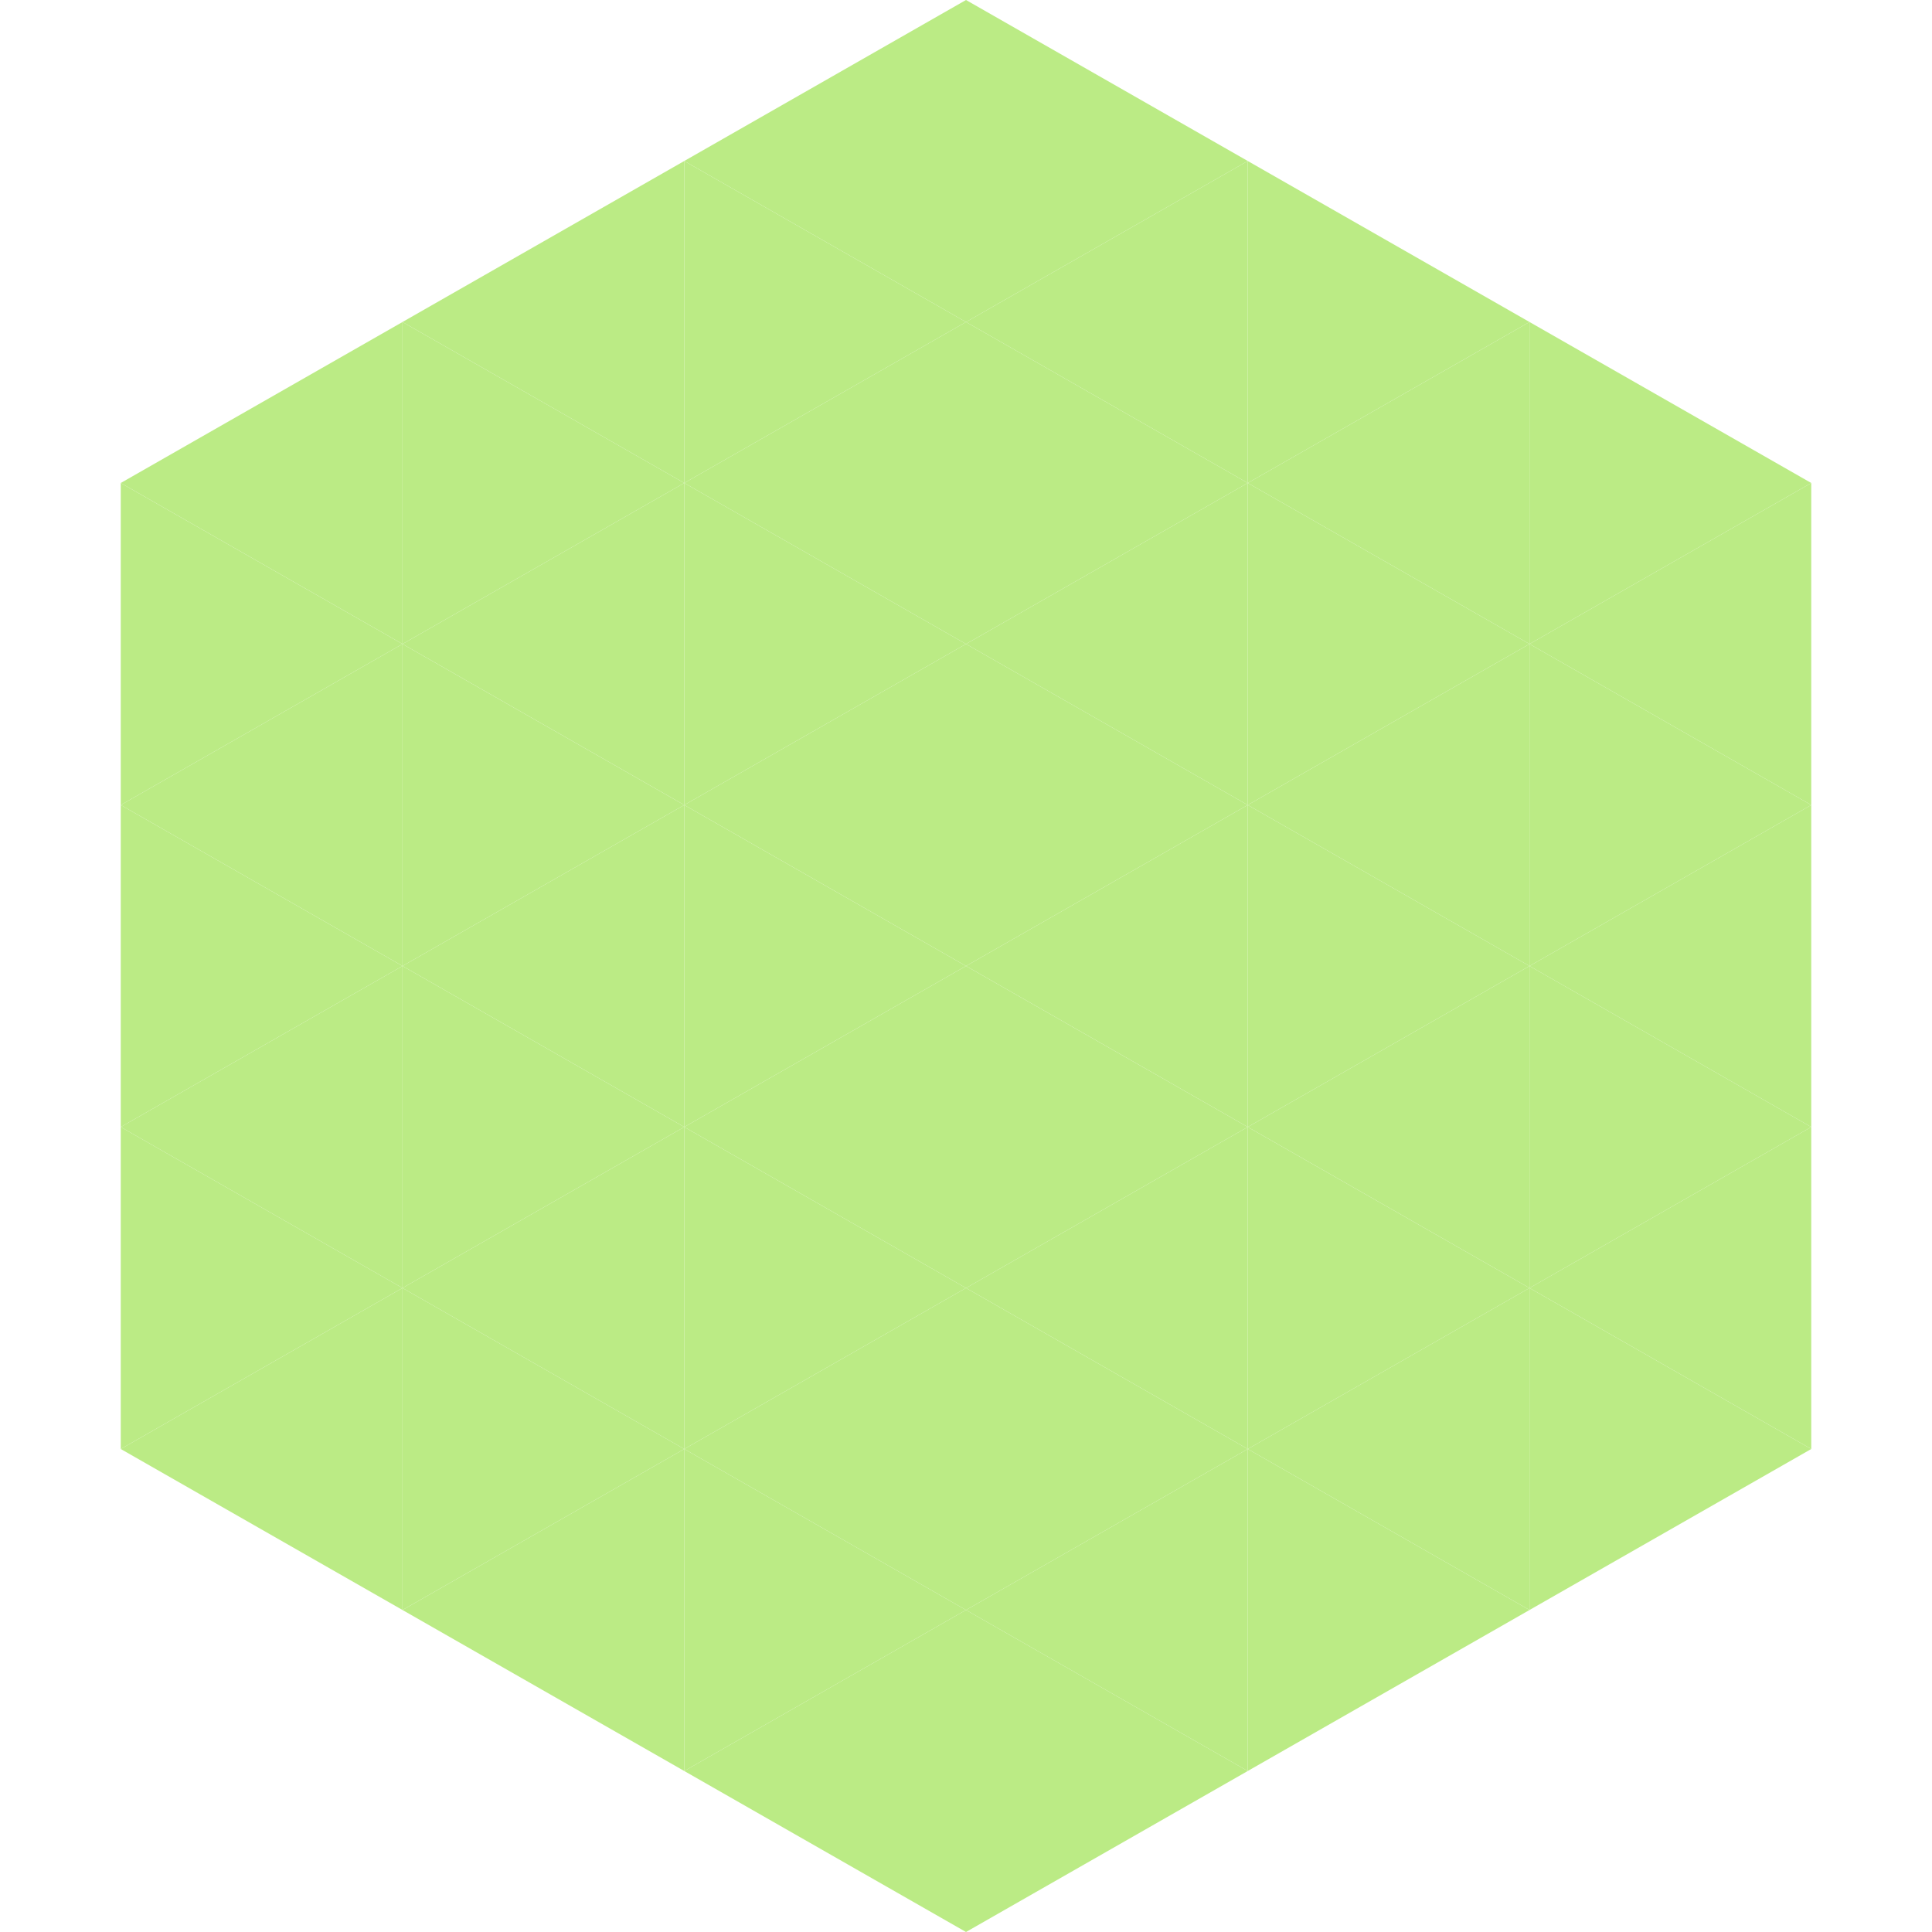
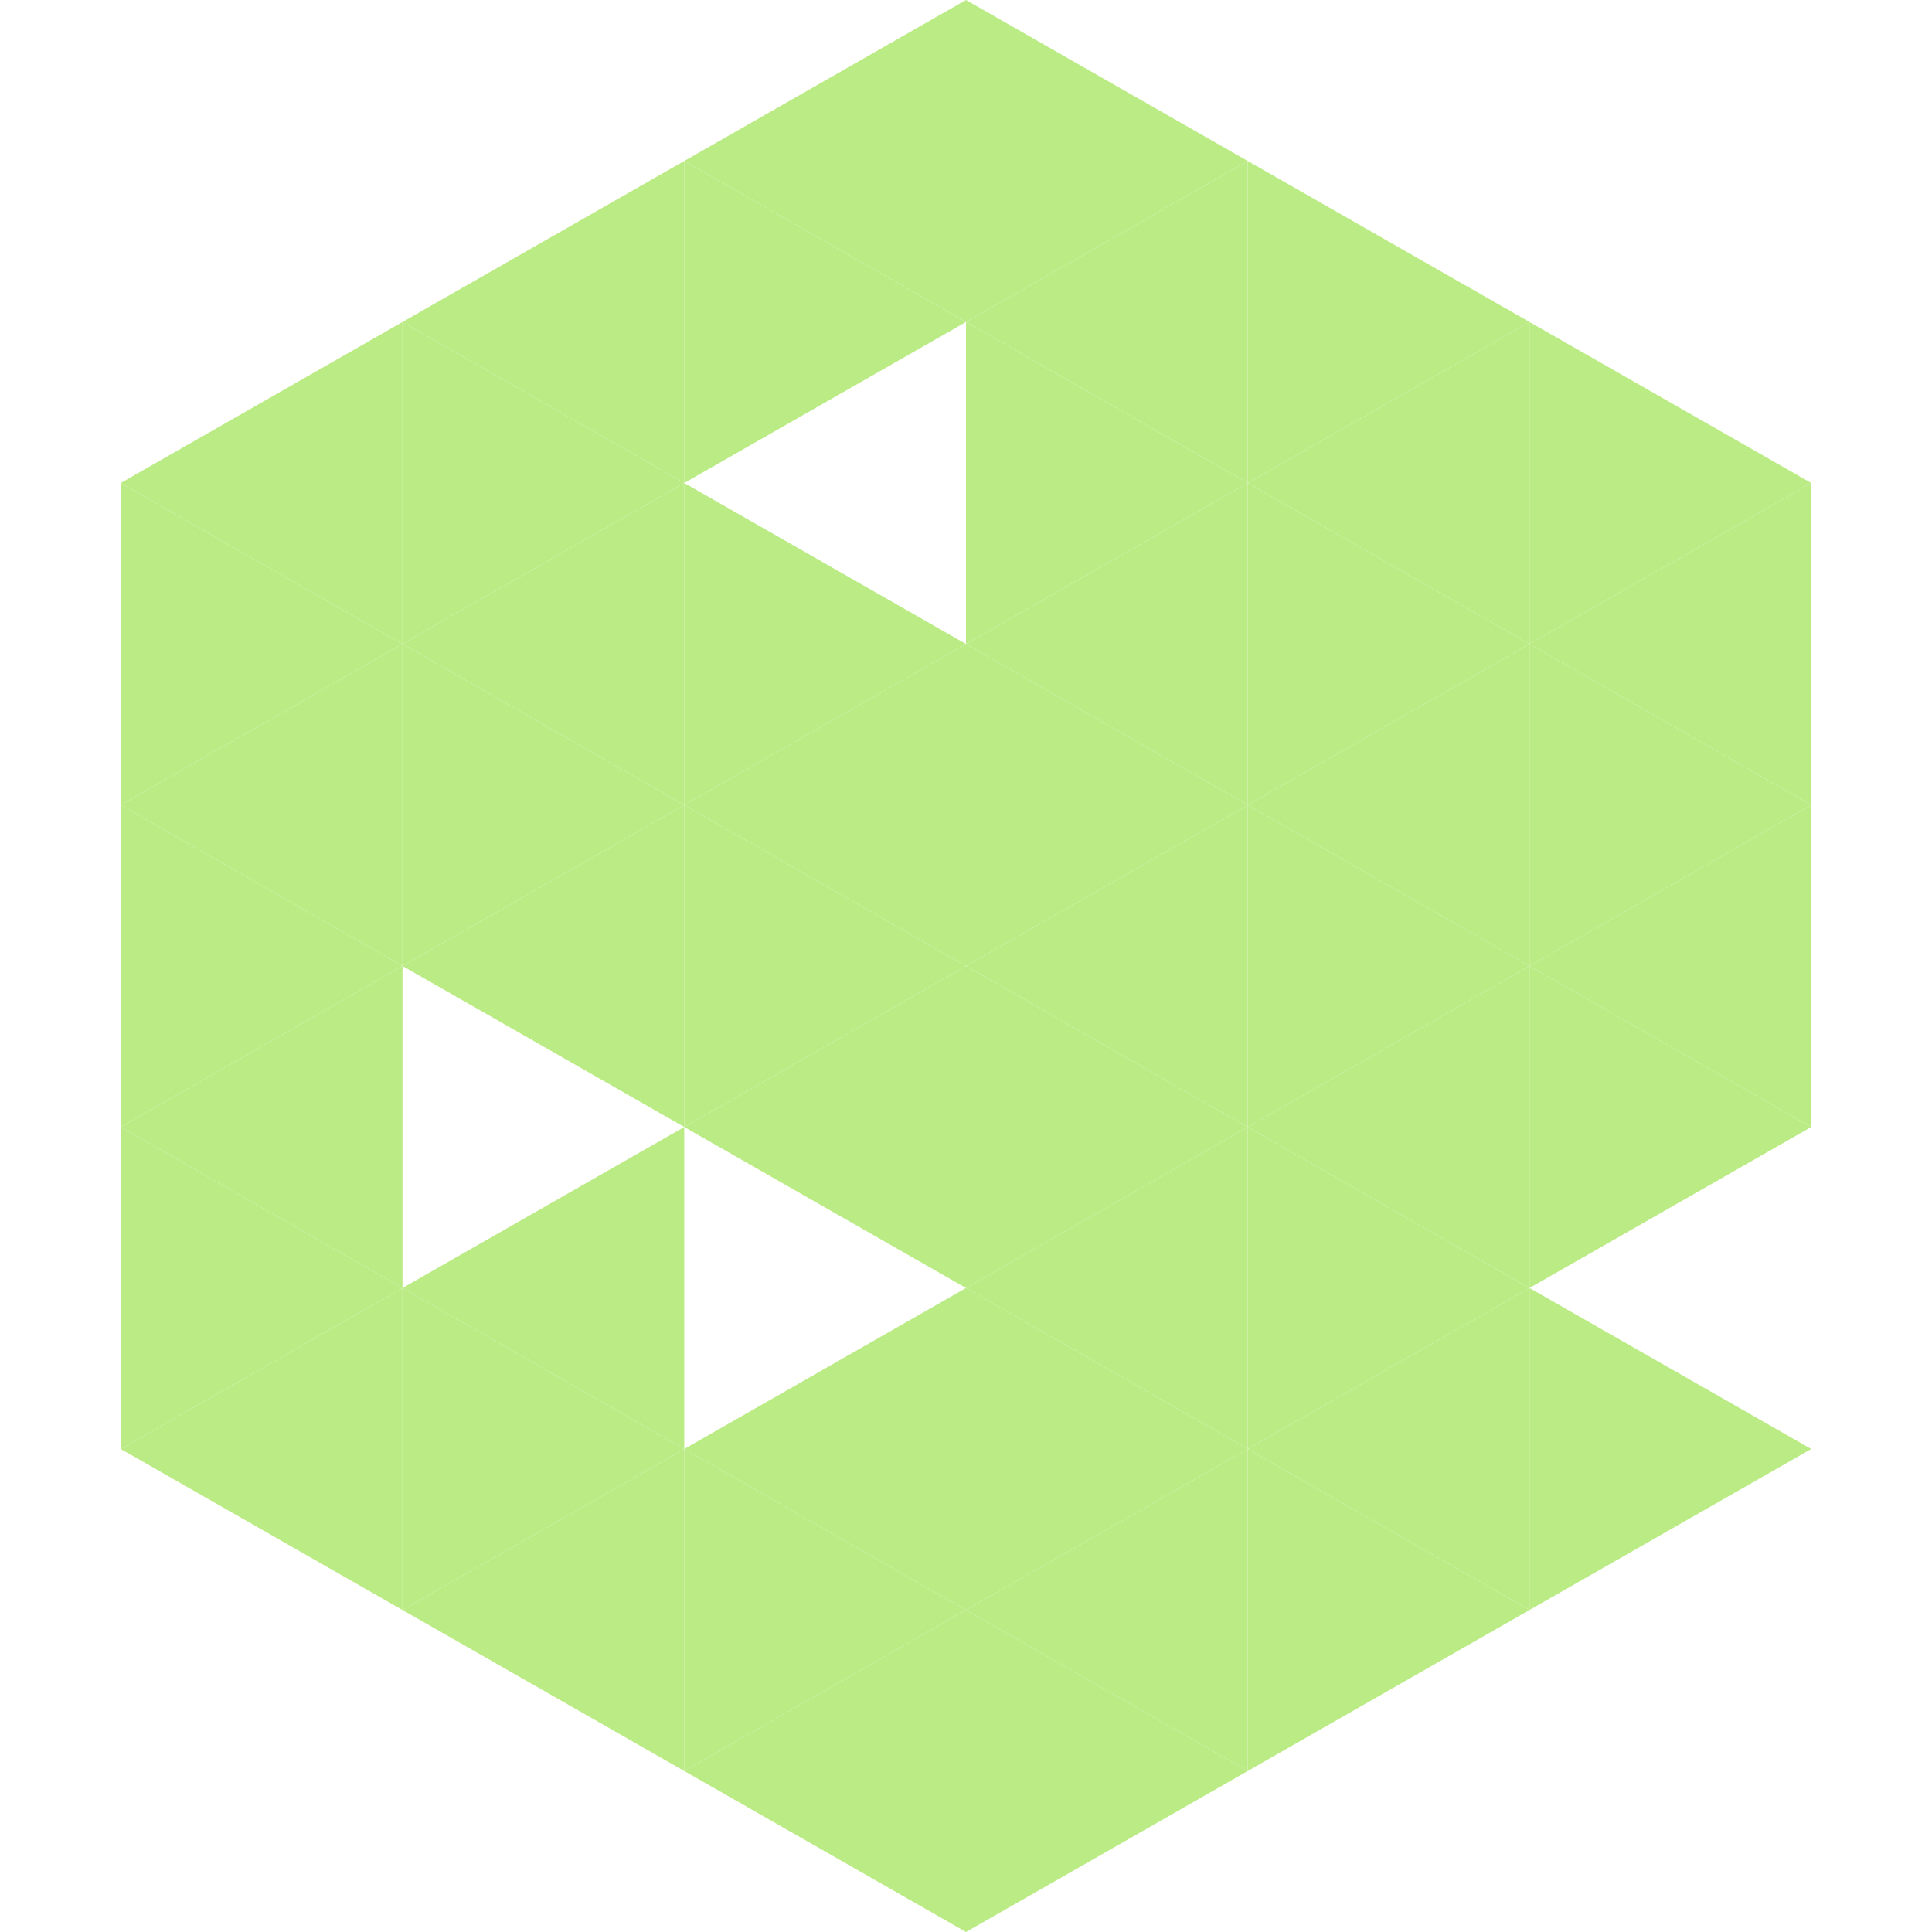
<svg xmlns="http://www.w3.org/2000/svg" width="240" height="240">
  <polygon points="50,40 15,60 50,80" style="fill:rgb(187,235,133)" />
  <polygon points="190,40 225,60 190,80" style="fill:rgb(187,235,133)" />
  <polygon points="15,60 50,80 15,100" style="fill:rgb(187,235,133)" />
  <polygon points="225,60 190,80 225,100" style="fill:rgb(187,235,133)" />
  <polygon points="50,80 15,100 50,120" style="fill:rgb(187,235,133)" />
  <polygon points="190,80 225,100 190,120" style="fill:rgb(187,235,133)" />
  <polygon points="15,100 50,120 15,140" style="fill:rgb(187,235,133)" />
  <polygon points="225,100 190,120 225,140" style="fill:rgb(187,235,133)" />
  <polygon points="50,120 15,140 50,160" style="fill:rgb(187,235,133)" />
  <polygon points="190,120 225,140 190,160" style="fill:rgb(187,235,133)" />
  <polygon points="15,140 50,160 15,180" style="fill:rgb(187,235,133)" />
-   <polygon points="225,140 190,160 225,180" style="fill:rgb(187,235,133)" />
  <polygon points="50,160 15,180 50,200" style="fill:rgb(187,235,133)" />
  <polygon points="190,160 225,180 190,200" style="fill:rgb(187,235,133)" />
  <polygon points="15,180 50,200 15,220" style="fill:rgb(255,255,255); fill-opacity:0" />
  <polygon points="225,180 190,200 225,220" style="fill:rgb(255,255,255); fill-opacity:0" />
  <polygon points="50,0 85,20 50,40" style="fill:rgb(255,255,255); fill-opacity:0" />
  <polygon points="190,0 155,20 190,40" style="fill:rgb(255,255,255); fill-opacity:0" />
  <polygon points="85,20 50,40 85,60" style="fill:rgb(187,235,133)" />
  <polygon points="155,20 190,40 155,60" style="fill:rgb(187,235,133)" />
  <polygon points="50,40 85,60 50,80" style="fill:rgb(187,235,133)" />
  <polygon points="190,40 155,60 190,80" style="fill:rgb(187,235,133)" />
  <polygon points="85,60 50,80 85,100" style="fill:rgb(187,235,133)" />
  <polygon points="155,60 190,80 155,100" style="fill:rgb(187,235,133)" />
  <polygon points="50,80 85,100 50,120" style="fill:rgb(187,235,133)" />
  <polygon points="190,80 155,100 190,120" style="fill:rgb(187,235,133)" />
  <polygon points="85,100 50,120 85,140" style="fill:rgb(187,235,133)" />
  <polygon points="155,100 190,120 155,140" style="fill:rgb(187,235,133)" />
-   <polygon points="50,120 85,140 50,160" style="fill:rgb(187,235,133)" />
  <polygon points="190,120 155,140 190,160" style="fill:rgb(187,235,133)" />
  <polygon points="85,140 50,160 85,180" style="fill:rgb(187,235,133)" />
  <polygon points="155,140 190,160 155,180" style="fill:rgb(187,235,133)" />
  <polygon points="50,160 85,180 50,200" style="fill:rgb(187,235,133)" />
  <polygon points="190,160 155,180 190,200" style="fill:rgb(187,235,133)" />
  <polygon points="85,180 50,200 85,220" style="fill:rgb(187,235,133)" />
  <polygon points="155,180 190,200 155,220" style="fill:rgb(187,235,133)" />
  <polygon points="120,0 85,20 120,40" style="fill:rgb(187,235,133)" />
  <polygon points="120,0 155,20 120,40" style="fill:rgb(187,235,133)" />
  <polygon points="85,20 120,40 85,60" style="fill:rgb(187,235,133)" />
  <polygon points="155,20 120,40 155,60" style="fill:rgb(187,235,133)" />
-   <polygon points="120,40 85,60 120,80" style="fill:rgb(187,235,133)" />
  <polygon points="120,40 155,60 120,80" style="fill:rgb(187,235,133)" />
  <polygon points="85,60 120,80 85,100" style="fill:rgb(187,235,133)" />
  <polygon points="155,60 120,80 155,100" style="fill:rgb(187,235,133)" />
  <polygon points="120,80 85,100 120,120" style="fill:rgb(187,235,133)" />
  <polygon points="120,80 155,100 120,120" style="fill:rgb(187,235,133)" />
  <polygon points="85,100 120,120 85,140" style="fill:rgb(187,235,133)" />
  <polygon points="155,100 120,120 155,140" style="fill:rgb(187,235,133)" />
  <polygon points="120,120 85,140 120,160" style="fill:rgb(187,235,133)" />
  <polygon points="120,120 155,140 120,160" style="fill:rgb(187,235,133)" />
-   <polygon points="85,140 120,160 85,180" style="fill:rgb(187,235,133)" />
  <polygon points="155,140 120,160 155,180" style="fill:rgb(187,235,133)" />
  <polygon points="120,160 85,180 120,200" style="fill:rgb(187,235,133)" />
  <polygon points="120,160 155,180 120,200" style="fill:rgb(187,235,133)" />
  <polygon points="85,180 120,200 85,220" style="fill:rgb(187,235,133)" />
  <polygon points="155,180 120,200 155,220" style="fill:rgb(187,235,133)" />
  <polygon points="120,200 85,220 120,240" style="fill:rgb(187,235,133)" />
  <polygon points="120,200 155,220 120,240" style="fill:rgb(187,235,133)" />
-   <polygon points="85,220 120,240 85,260" style="fill:rgb(255,255,255); fill-opacity:0" />
  <polygon points="155,220 120,240 155,260" style="fill:rgb(255,255,255); fill-opacity:0" />
</svg>